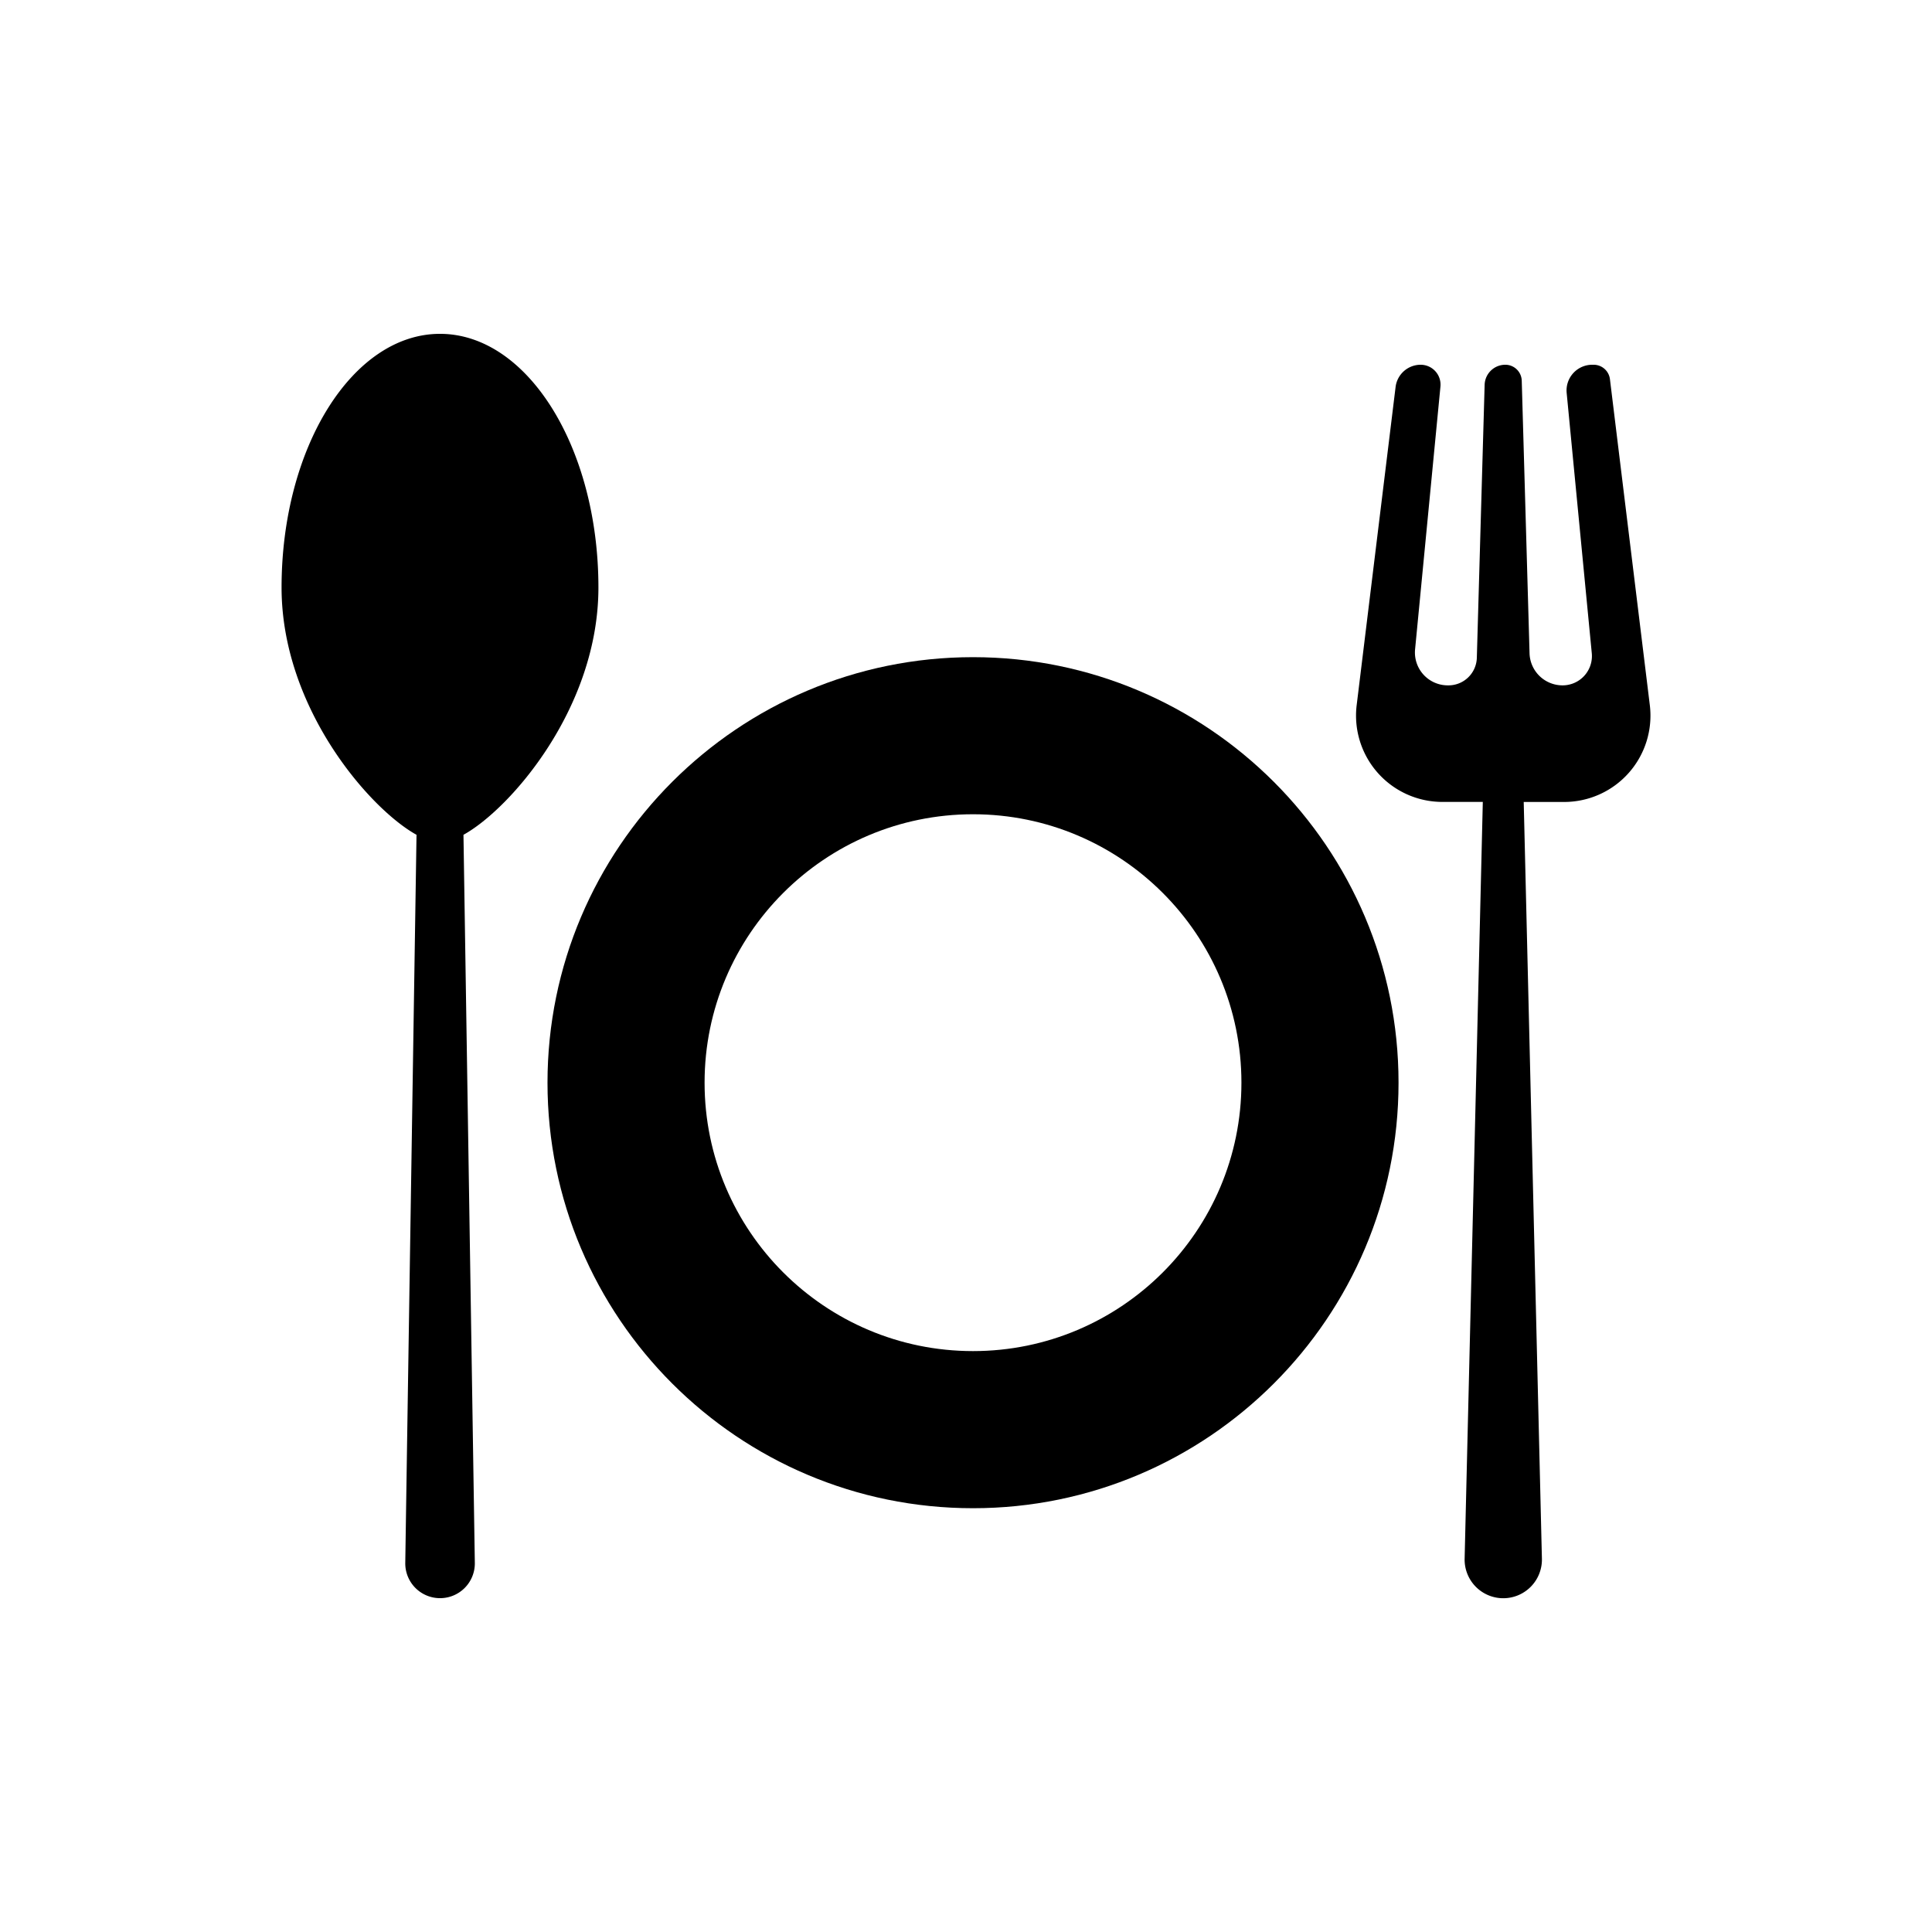
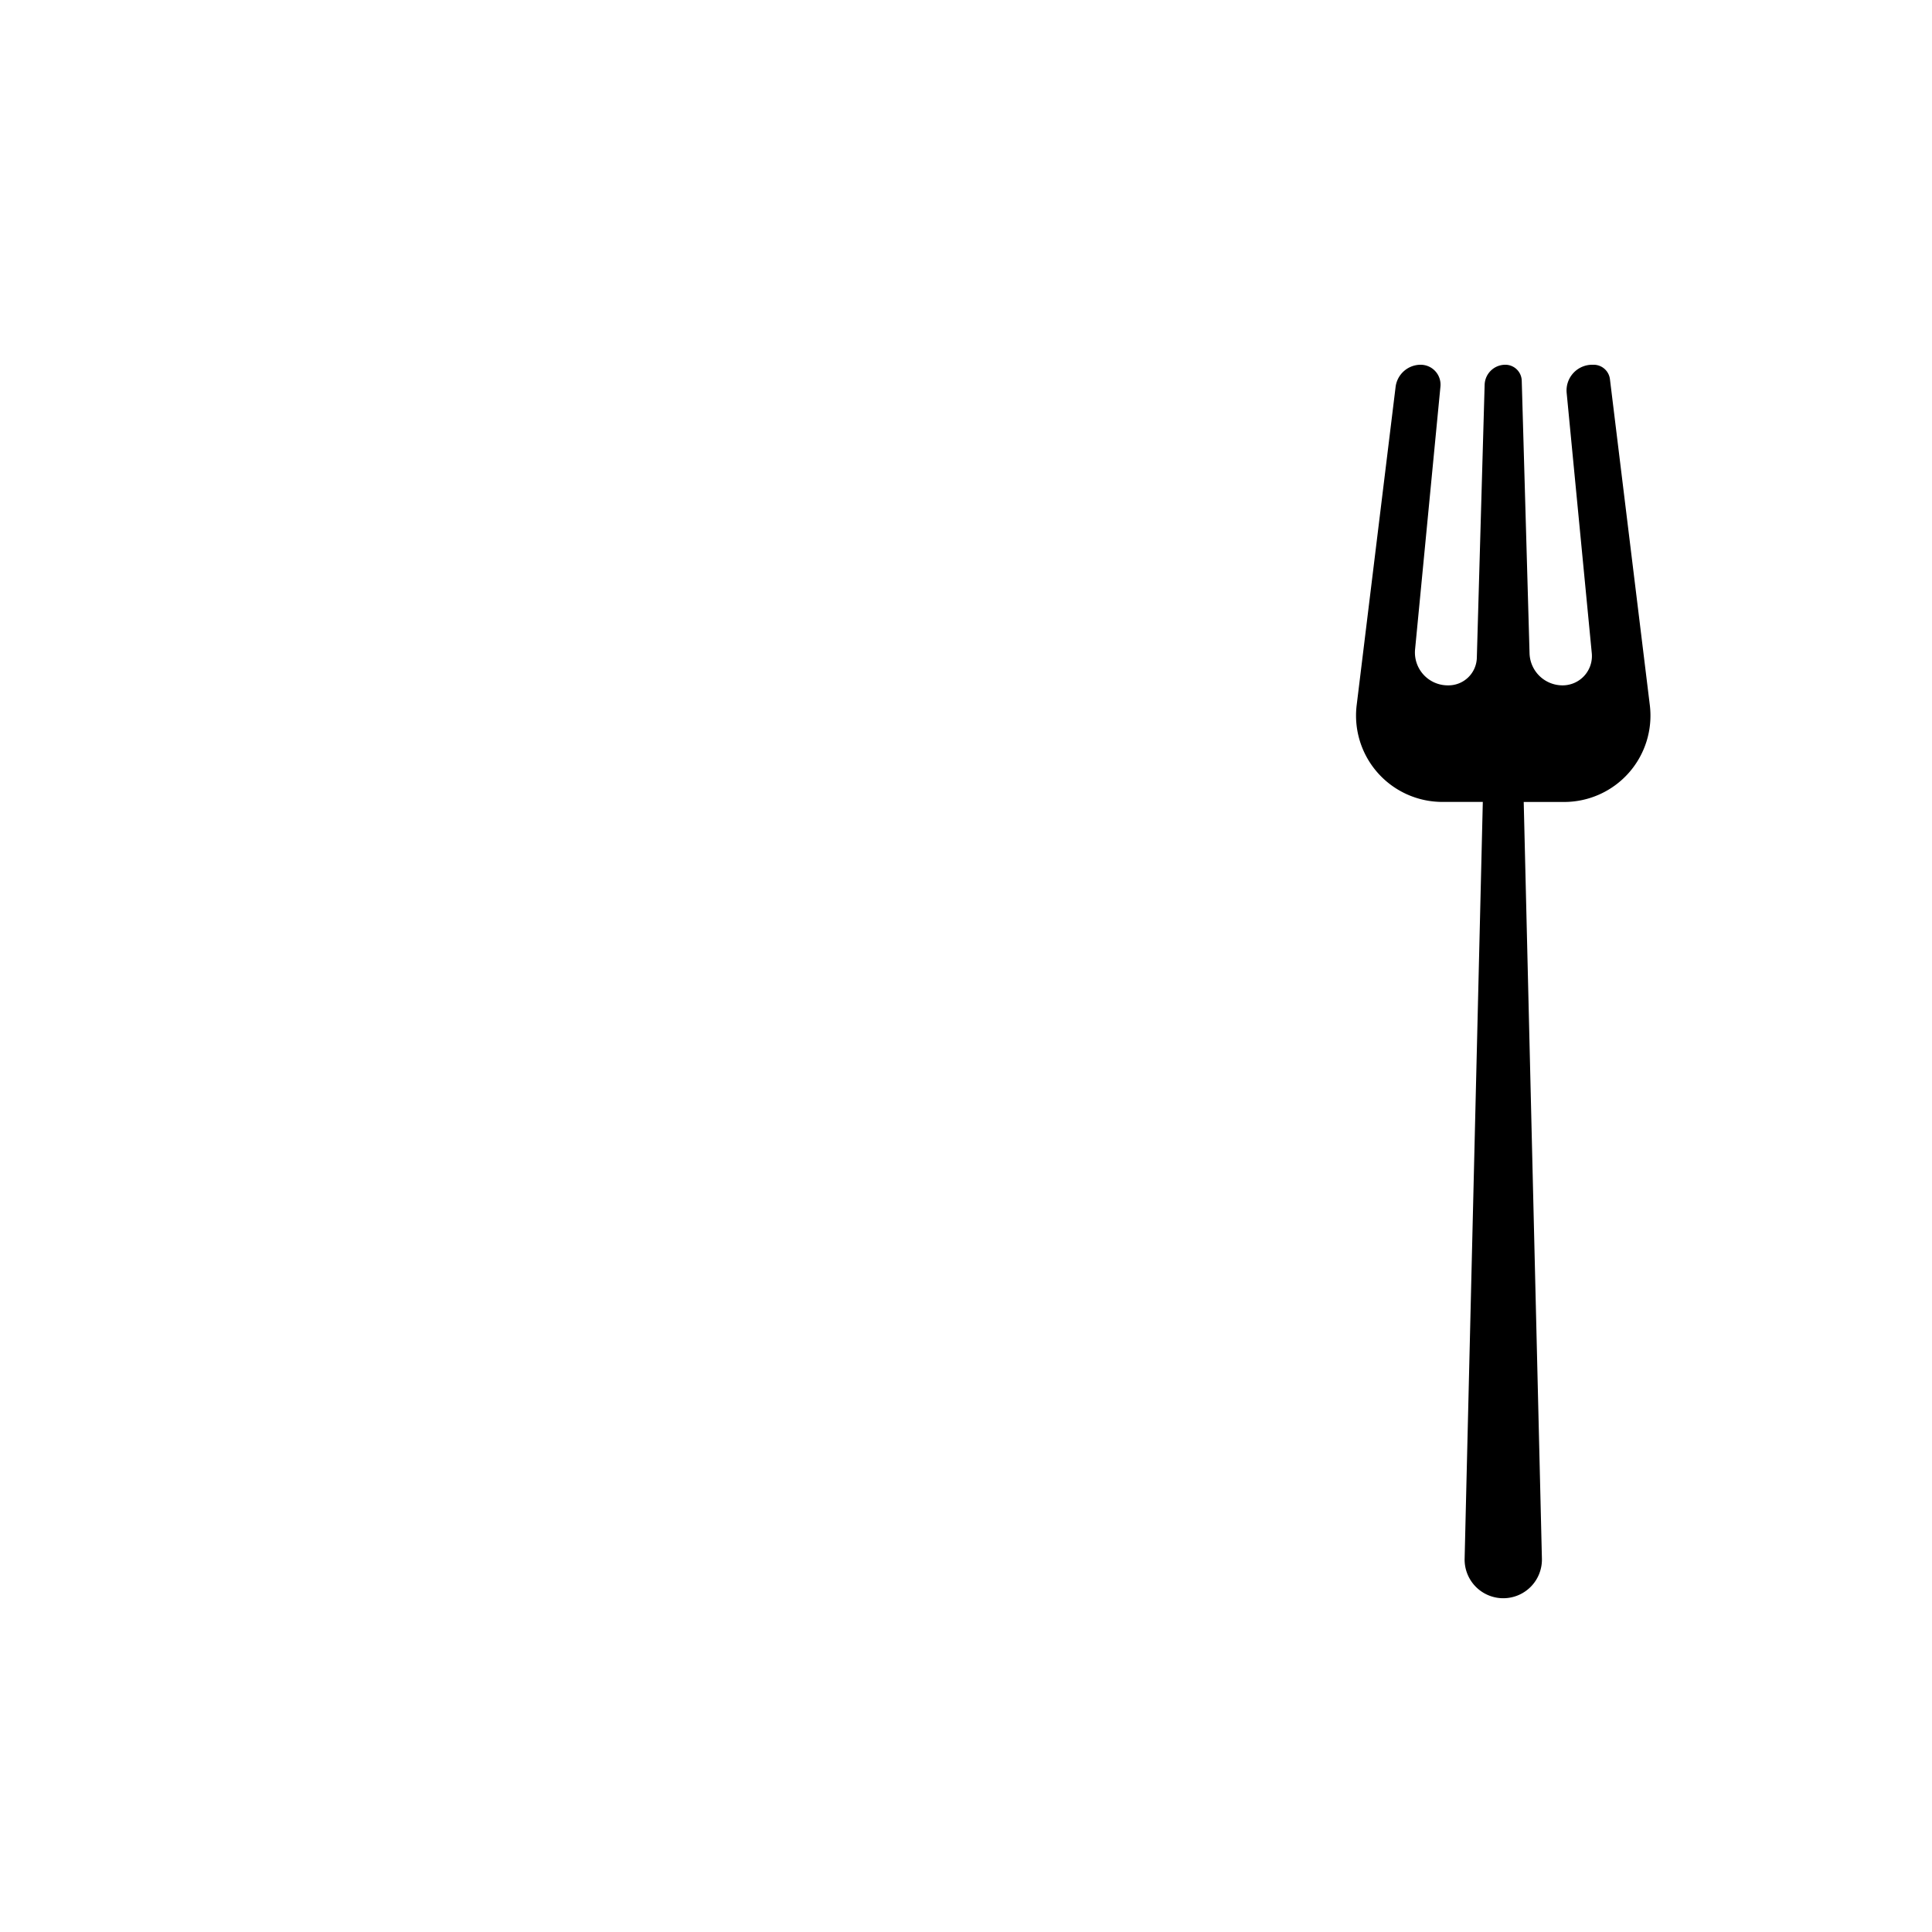
<svg xmlns="http://www.w3.org/2000/svg" id="Layer_1" data-name="Layer 1" viewBox="0 0 2000 2000">
  <defs>
    <style>.cls-1{fill-rule:evenodd;}</style>
  </defs>
-   <path class="cls-1" d="M431.18,864.18c-48.34-26.67-139.7-131.25-139.7-256,0-144.92,73.48-262.59,164-262.59s164,117.67,164,262.59c0,124.76-91.37,229.34-139.7,256,0,0,9.33,598.13,11.76,753.65a36,36,0,0,1-36,36.59h0a36,36,0,0,1-36-36.59C421.85,1462.31,431.18,864.18,431.18,864.18Z" />
  <path class="cls-1" d="M1535,830.14h-41.84A89.36,89.36,0,0,1,1404.42,730c13.11-107.19,33-269.83,40.3-329.47a26.17,26.17,0,0,1,25.93-22.94h0a20.59,20.59,0,0,1,20.49,22.58c-5.43,56.19-19.57,202.82-26.26,272.07a34,34,0,0,0,33.82,37.24h.74A29.35,29.35,0,0,0,1528.81,681c1.87-65.5,6.45-225.47,8.08-282.65a21.38,21.38,0,0,1,21.35-20.76h.06a17,17,0,0,1,17,16.49c1.51,51.83,6.08,212.23,8.08,282.22a34.18,34.18,0,0,0,34.2,33.18,30.33,30.33,0,0,0,30.23-33.27c-6.27-65-20.07-207.87-26-269.44a26.6,26.6,0,0,1,26.48-29.18h1.47a17,17,0,0,1,16.84,14.89c6.3,51.53,27.53,225.05,41.29,337.52a89.36,89.36,0,0,1-88.67,100.19h-41.87s14.84,616.84,18.83,783.29a40,40,0,0,1-40,41h0a40,40,0,0,1-40-41C1520.15,1447,1535,830.14,1535,830.14Z" />
-   <path class="cls-1" d="M1007.27,842.92c153.33,0,277.85,124.51,277.85,277.88s-124.52,277.85-277.85,277.85S729.38,1274.17,729.38,1120.8,853.9,842.92,1007.27,842.92Zm0-162.62c243.1,0,440.49,197.39,440.49,440.5s-197.39,440.5-440.49,440.5-440.5-197.39-440.5-440.5S764.13,680.3,1007.27,680.3Z" />
</svg>